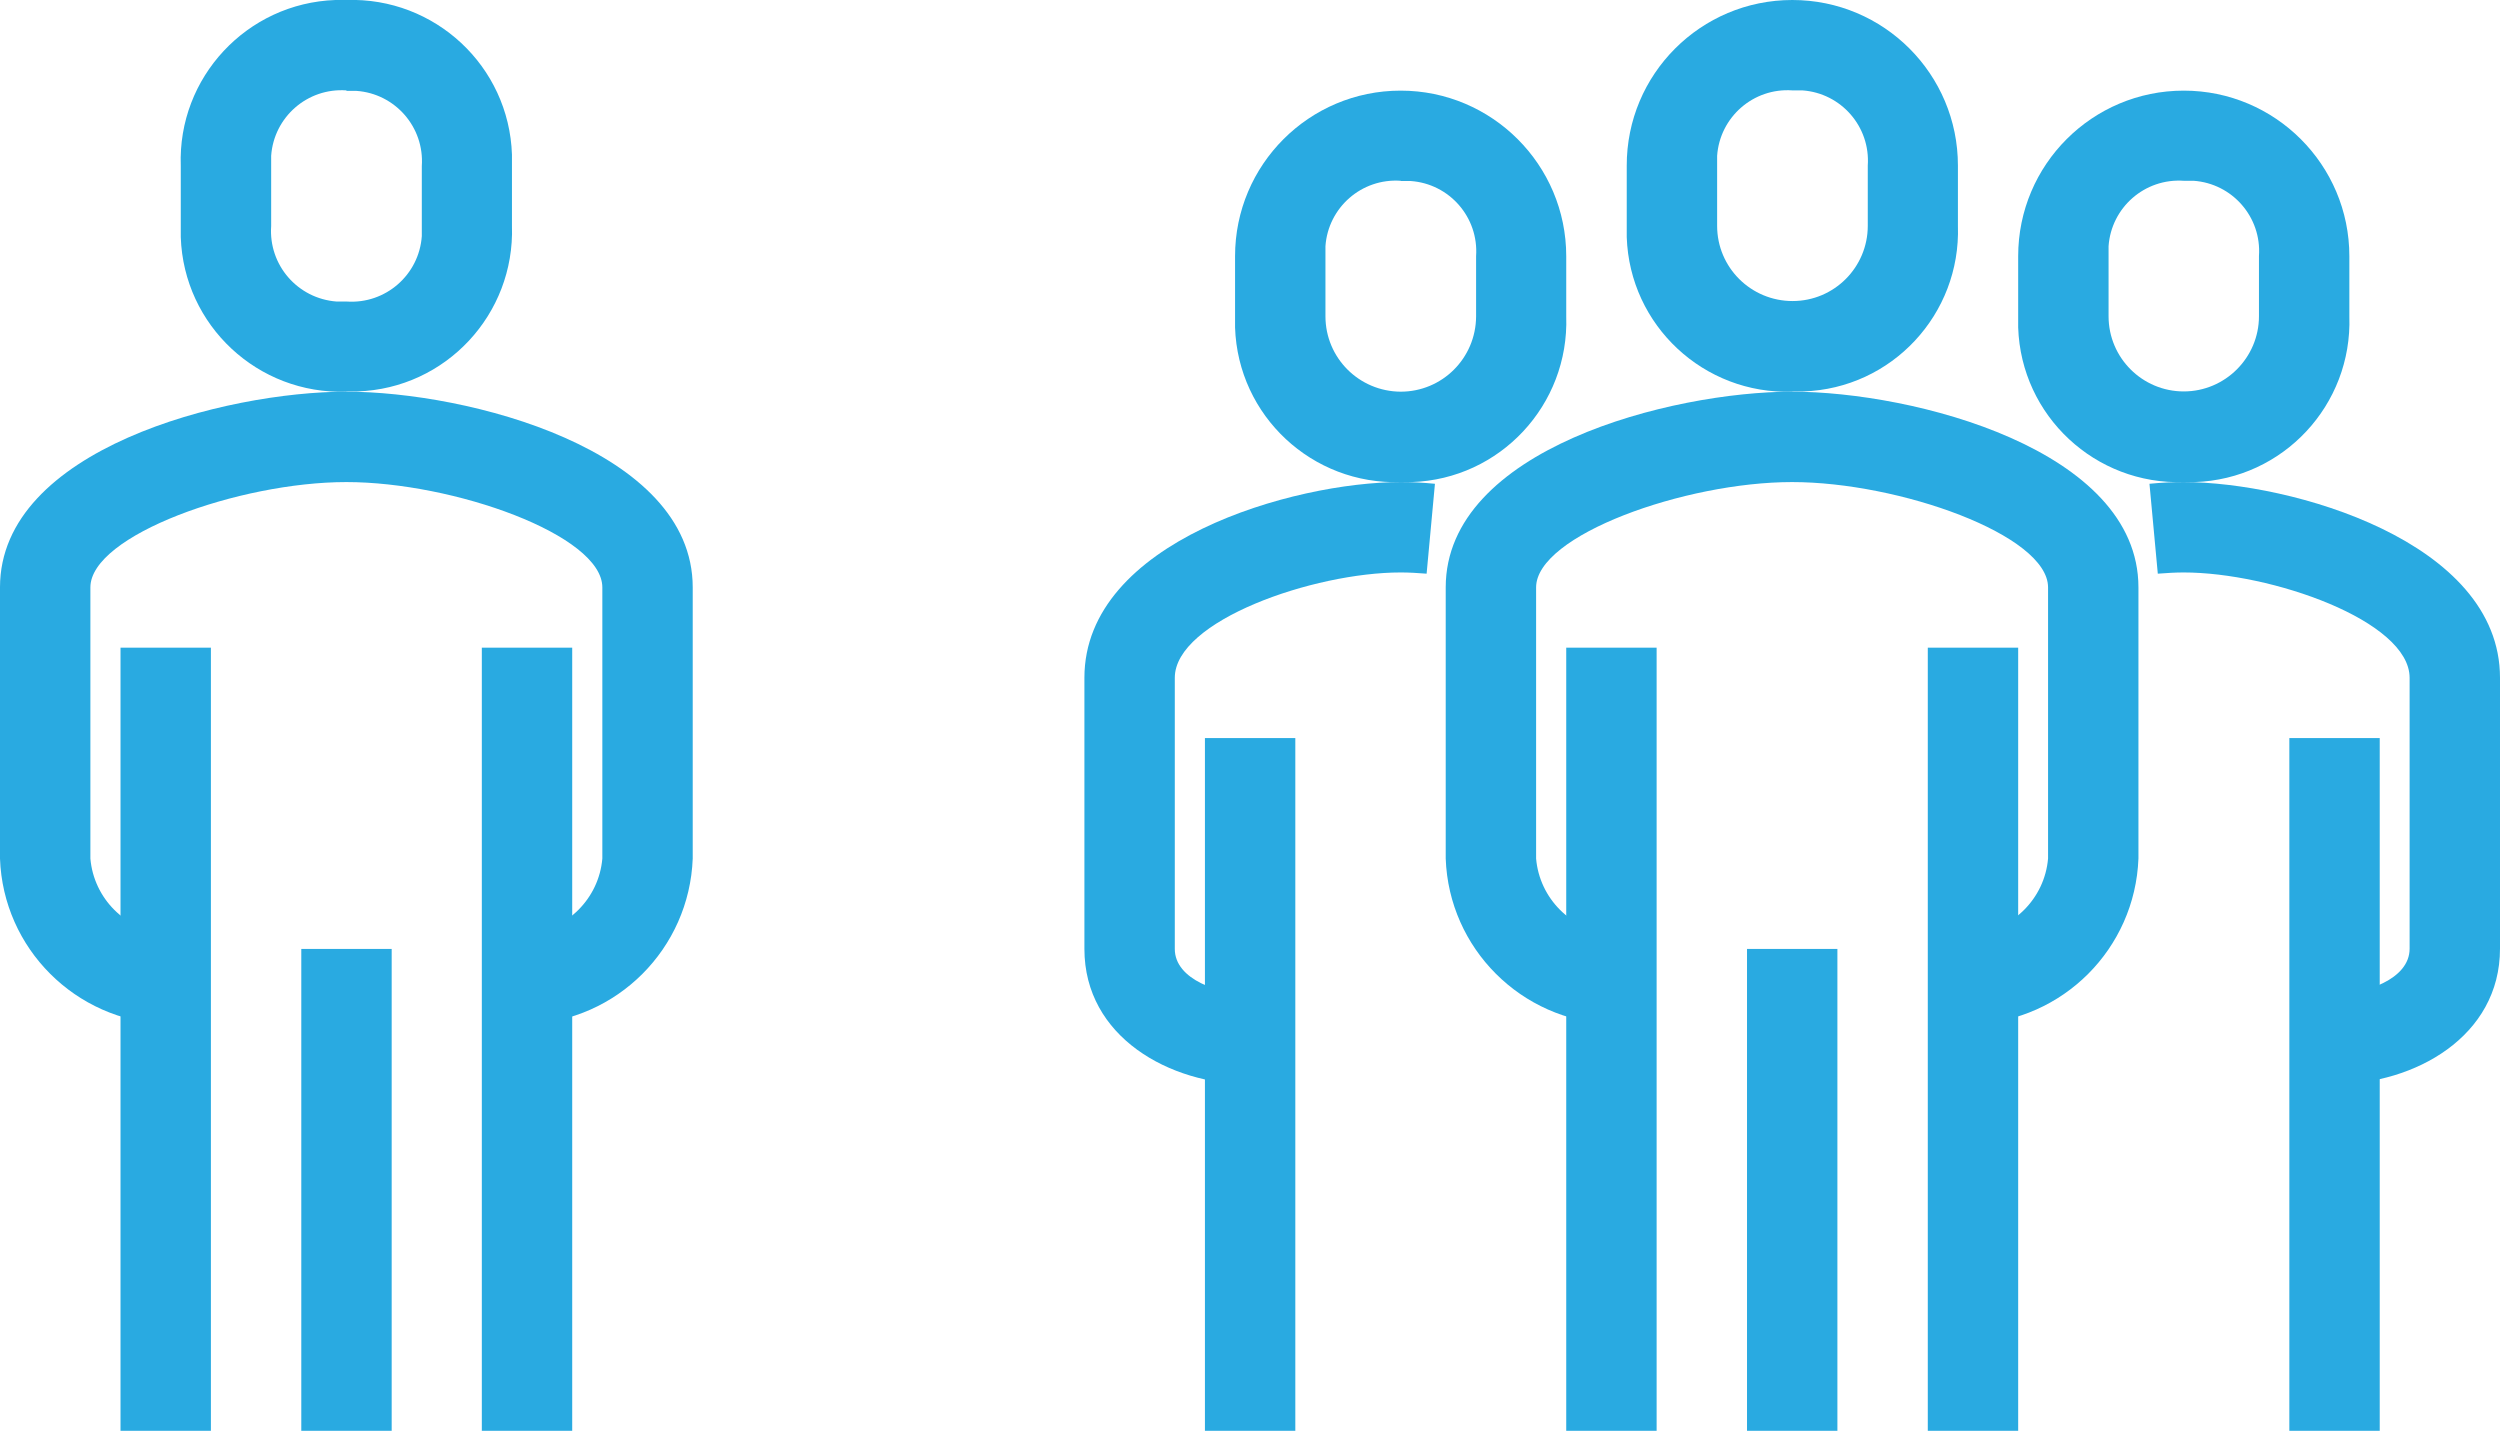
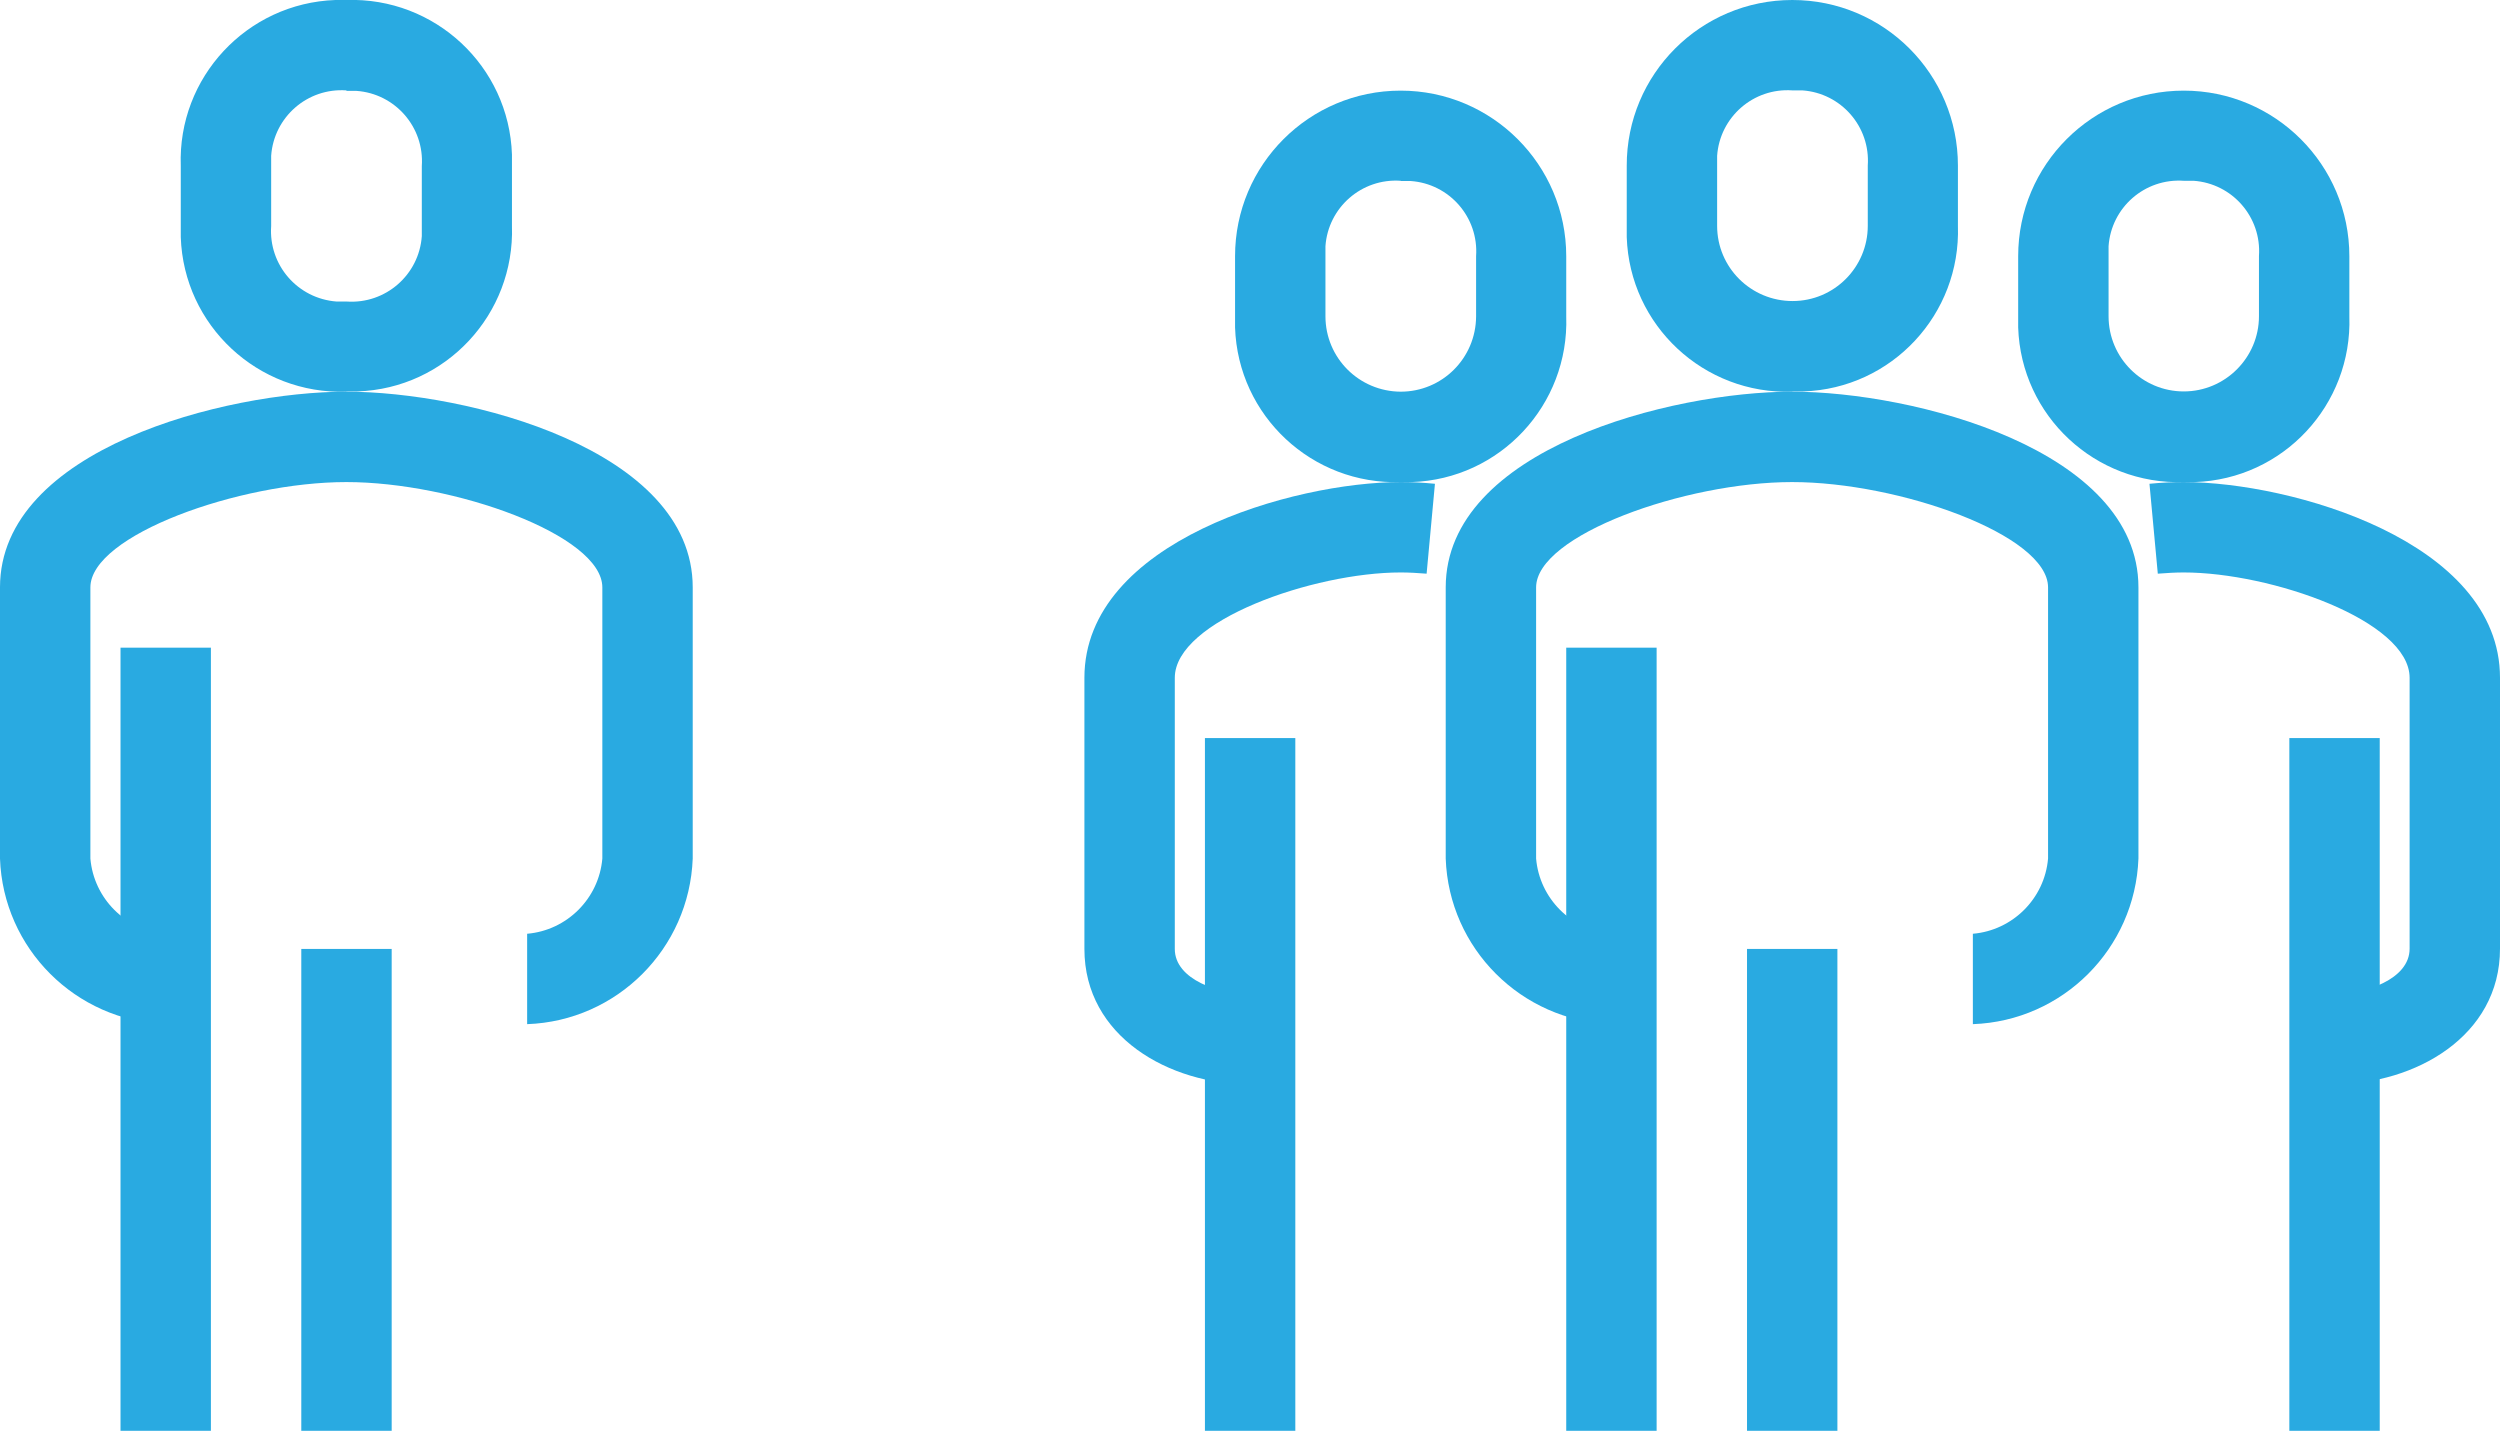
<svg xmlns="http://www.w3.org/2000/svg" id="a" width="102.06" height="58.41" viewBox="0 0 102.06 58.41">
  <path id="b" d="M95.3,44.27v-3.69c1.24,0,3.07-.59,3.07-1.85v-11.06c0-2.33-5.66-4.3-9.22-4.3-.33,0-.68.02-1.06.05l-.34-3.67c.5-.05.97-.07,1.4-.07,4.36,0,12.91,2.41,12.91,7.99v11.06c0,3.59-3.49,5.53-6.76,5.53" fill="#29aae1" stroke-width="0" />
  <rect id="c" x="93.46" y="30.13" width="3.69" height="28.28" fill="#29aae1" stroke-width="0" />
-   <rect id="d" x="78.7" y="26.44" width="3.69" height="31.97" fill="#29aae1" stroke-width="0" />
  <path id="e" d="M80.54,41.81v-3.69c1.63-.14,2.93-1.44,3.07-3.07v-11.07c0-2.14-6.08-4.3-10.45-4.3s-10.45,2.17-10.45,4.3v11.07c.14,1.63,1.44,2.93,3.07,3.07v3.69c-3.68-.14-6.63-3.09-6.76-6.76v-11.07c0-5.65,9.21-7.99,14.14-7.99s14.14,2.35,14.14,7.99v11.07c-.14,3.68-3.09,6.63-6.76,6.76" fill="#29aae1" stroke-width="0" />
  <path id="f" d="M73.17,15.99c-3.61.12-6.64-2.7-6.76-6.31,0-.15,0-.3,0-.45v-2.46C66.4,3.03,69.43,0,73.17,0s6.76,3.03,6.76,6.76v2.46c.12,3.61-2.7,6.64-6.31,6.76-.15,0-.3,0-.45,0M73.17,3.69c-1.59-.11-2.96,1.09-3.07,2.67,0,.13,0,.27,0,.4v2.46c0,1.7,1.38,3.07,3.08,3.07,1.7,0,3.07-1.38,3.07-3.07v-2.46c.11-1.59-1.09-2.96-2.67-3.07-.13,0-.27,0-.4,0" fill="#29aae1" stroke-width="0" />
  <rect id="g" x="63.94" y="26.44" width="3.69" height="31.97" fill="#29aae1" stroke-width="0" />
  <rect id="h" x="71.32" y="38.74" width="3.69" height="19.67" fill="#29aae1" stroke-width="0" />
-   <rect id="i" x="19.67" y="26.44" width="3.69" height="31.97" fill="#29aae1" stroke-width="0" />
  <path id="j" d="M21.52,41.81v-3.69c1.63-.14,2.93-1.44,3.07-3.07v-11.07c0-2.14-6.08-4.3-10.45-4.3s-10.45,2.17-10.45,4.3v11.07c.14,1.63,1.44,2.93,3.07,3.07v3.69c-3.68-.14-6.63-3.09-6.76-6.76v-11.07c0-5.65,9.21-7.99,14.14-7.99s14.14,2.35,14.14,7.99v11.07c-.14,3.68-3.09,6.63-6.76,6.76" fill="#29aae1" stroke-width="0" />
  <path id="k" d="M14.14,15.99c-3.61.12-6.64-2.7-6.76-6.31,0-.15,0-.3,0-.45v-2.46C7.25,3.16,10.08.13,13.69,0c.15,0,.3,0,.45,0,3.61-.12,6.64,2.7,6.76,6.31,0,.15,0,.3,0,.45v2.46c.12,3.61-2.7,6.64-6.31,6.76-.15,0-.3,0-.45,0M14.14,3.69c-1.59-.11-2.96,1.09-3.07,2.67,0,.13,0,.27,0,.41v2.46c-.11,1.59,1.08,2.96,2.67,3.08.13,0,.27,0,.41,0,1.59.11,2.96-1.09,3.07-2.67,0-.13,0-.27,0-.4v-2.46c.11-1.59-1.09-2.96-2.67-3.07-.13,0-.27,0-.4,0" fill="#29aae1" stroke-width="0" />
  <rect id="l" x="4.92" y="26.44" width="3.69" height="31.97" fill="#29aae1" stroke-width="0" />
  <rect id="m" x="12.3" y="38.74" width="3.69" height="19.67" fill="#29aae1" stroke-width="0" />
  <path id="n" d="M89.15,19.68c-3.61.12-6.64-2.7-6.76-6.31,0-.15,0-.3,0-.45v-2.46c0-3.74,3.03-6.76,6.76-6.76s6.76,3.03,6.76,6.76v2.46c.12,3.61-2.7,6.64-6.31,6.76-.15,0-.3,0-.45,0M89.15,7.38c-1.59-.11-2.96,1.09-3.07,2.67,0,.13,0,.27,0,.4v2.46c0,1.7,1.38,3.07,3.07,3.07s3.07-1.38,3.07-3.07v-2.46c.11-1.59-1.09-2.96-2.67-3.07-.13,0-.27,0-.4,0" fill="#29aae1" stroke-width="0" />
  <path id="o" d="M51.03,44.27c-3.28,0-6.76-1.94-6.76-5.53v-11.07c0-5.58,8.55-7.99,12.91-7.99.43,0,.9.02,1.4.07l-.34,3.67c-.37-.03-.73-.05-1.06-.05-3.56,0-9.22,1.97-9.22,4.3v11.07c0,1.26,1.83,1.85,3.07,1.85v3.69Z" fill="#29aae1" stroke-width="0" />
  <rect id="p" x="49.19" y="30.13" width="3.69" height="28.28" fill="#29aae1" stroke-width="0" />
  <path id="q" d="M57.18,19.68c-3.61.12-6.64-2.7-6.76-6.31,0-.15,0-.3,0-.45v-2.46c0-3.74,3.03-6.76,6.76-6.76s6.76,3.03,6.76,6.76v2.46c.12,3.61-2.7,6.64-6.31,6.76-.15,0-.3,0-.45,0M57.18,7.38c-1.59-.11-2.96,1.09-3.07,2.67,0,.13,0,.27,0,.4v2.46c0,1.7,1.37,3.07,3.07,3.08,1.7,0,3.07-1.37,3.08-3.07h0v-2.46c.11-1.59-1.09-2.96-2.67-3.07-.13,0-.27,0-.4,0" fill="#29aae1" stroke-width="0" />
</svg>